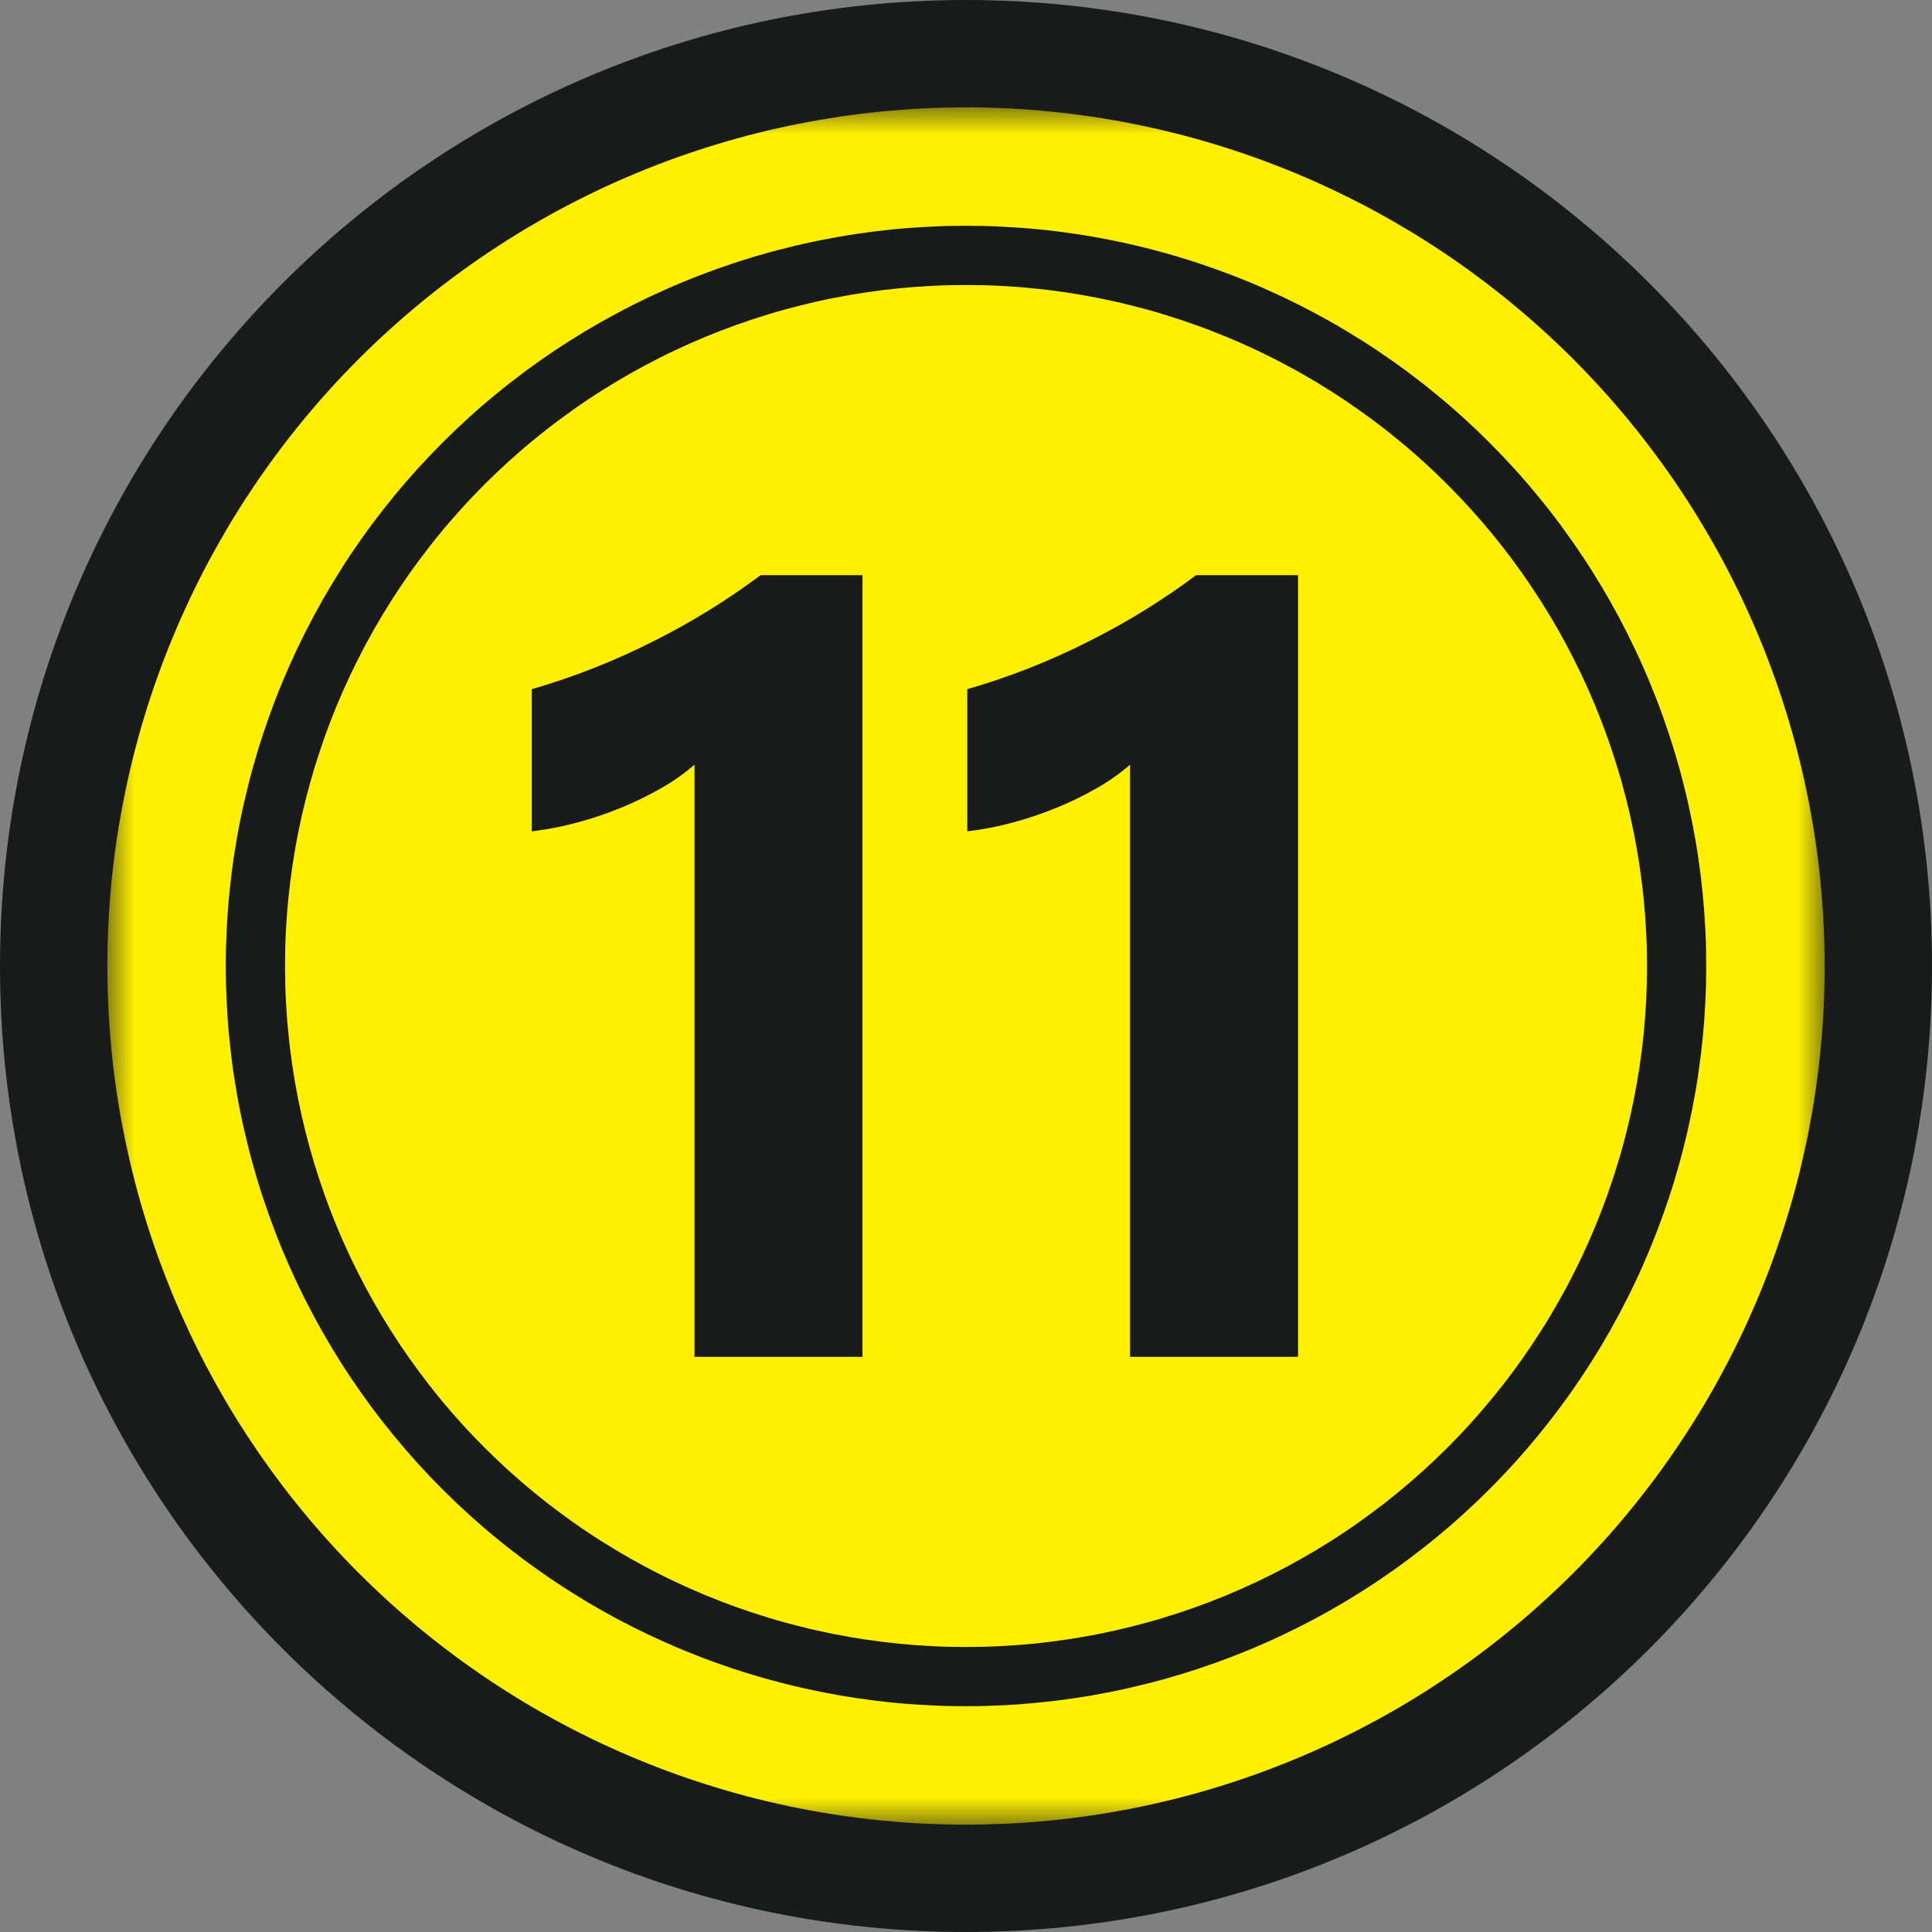
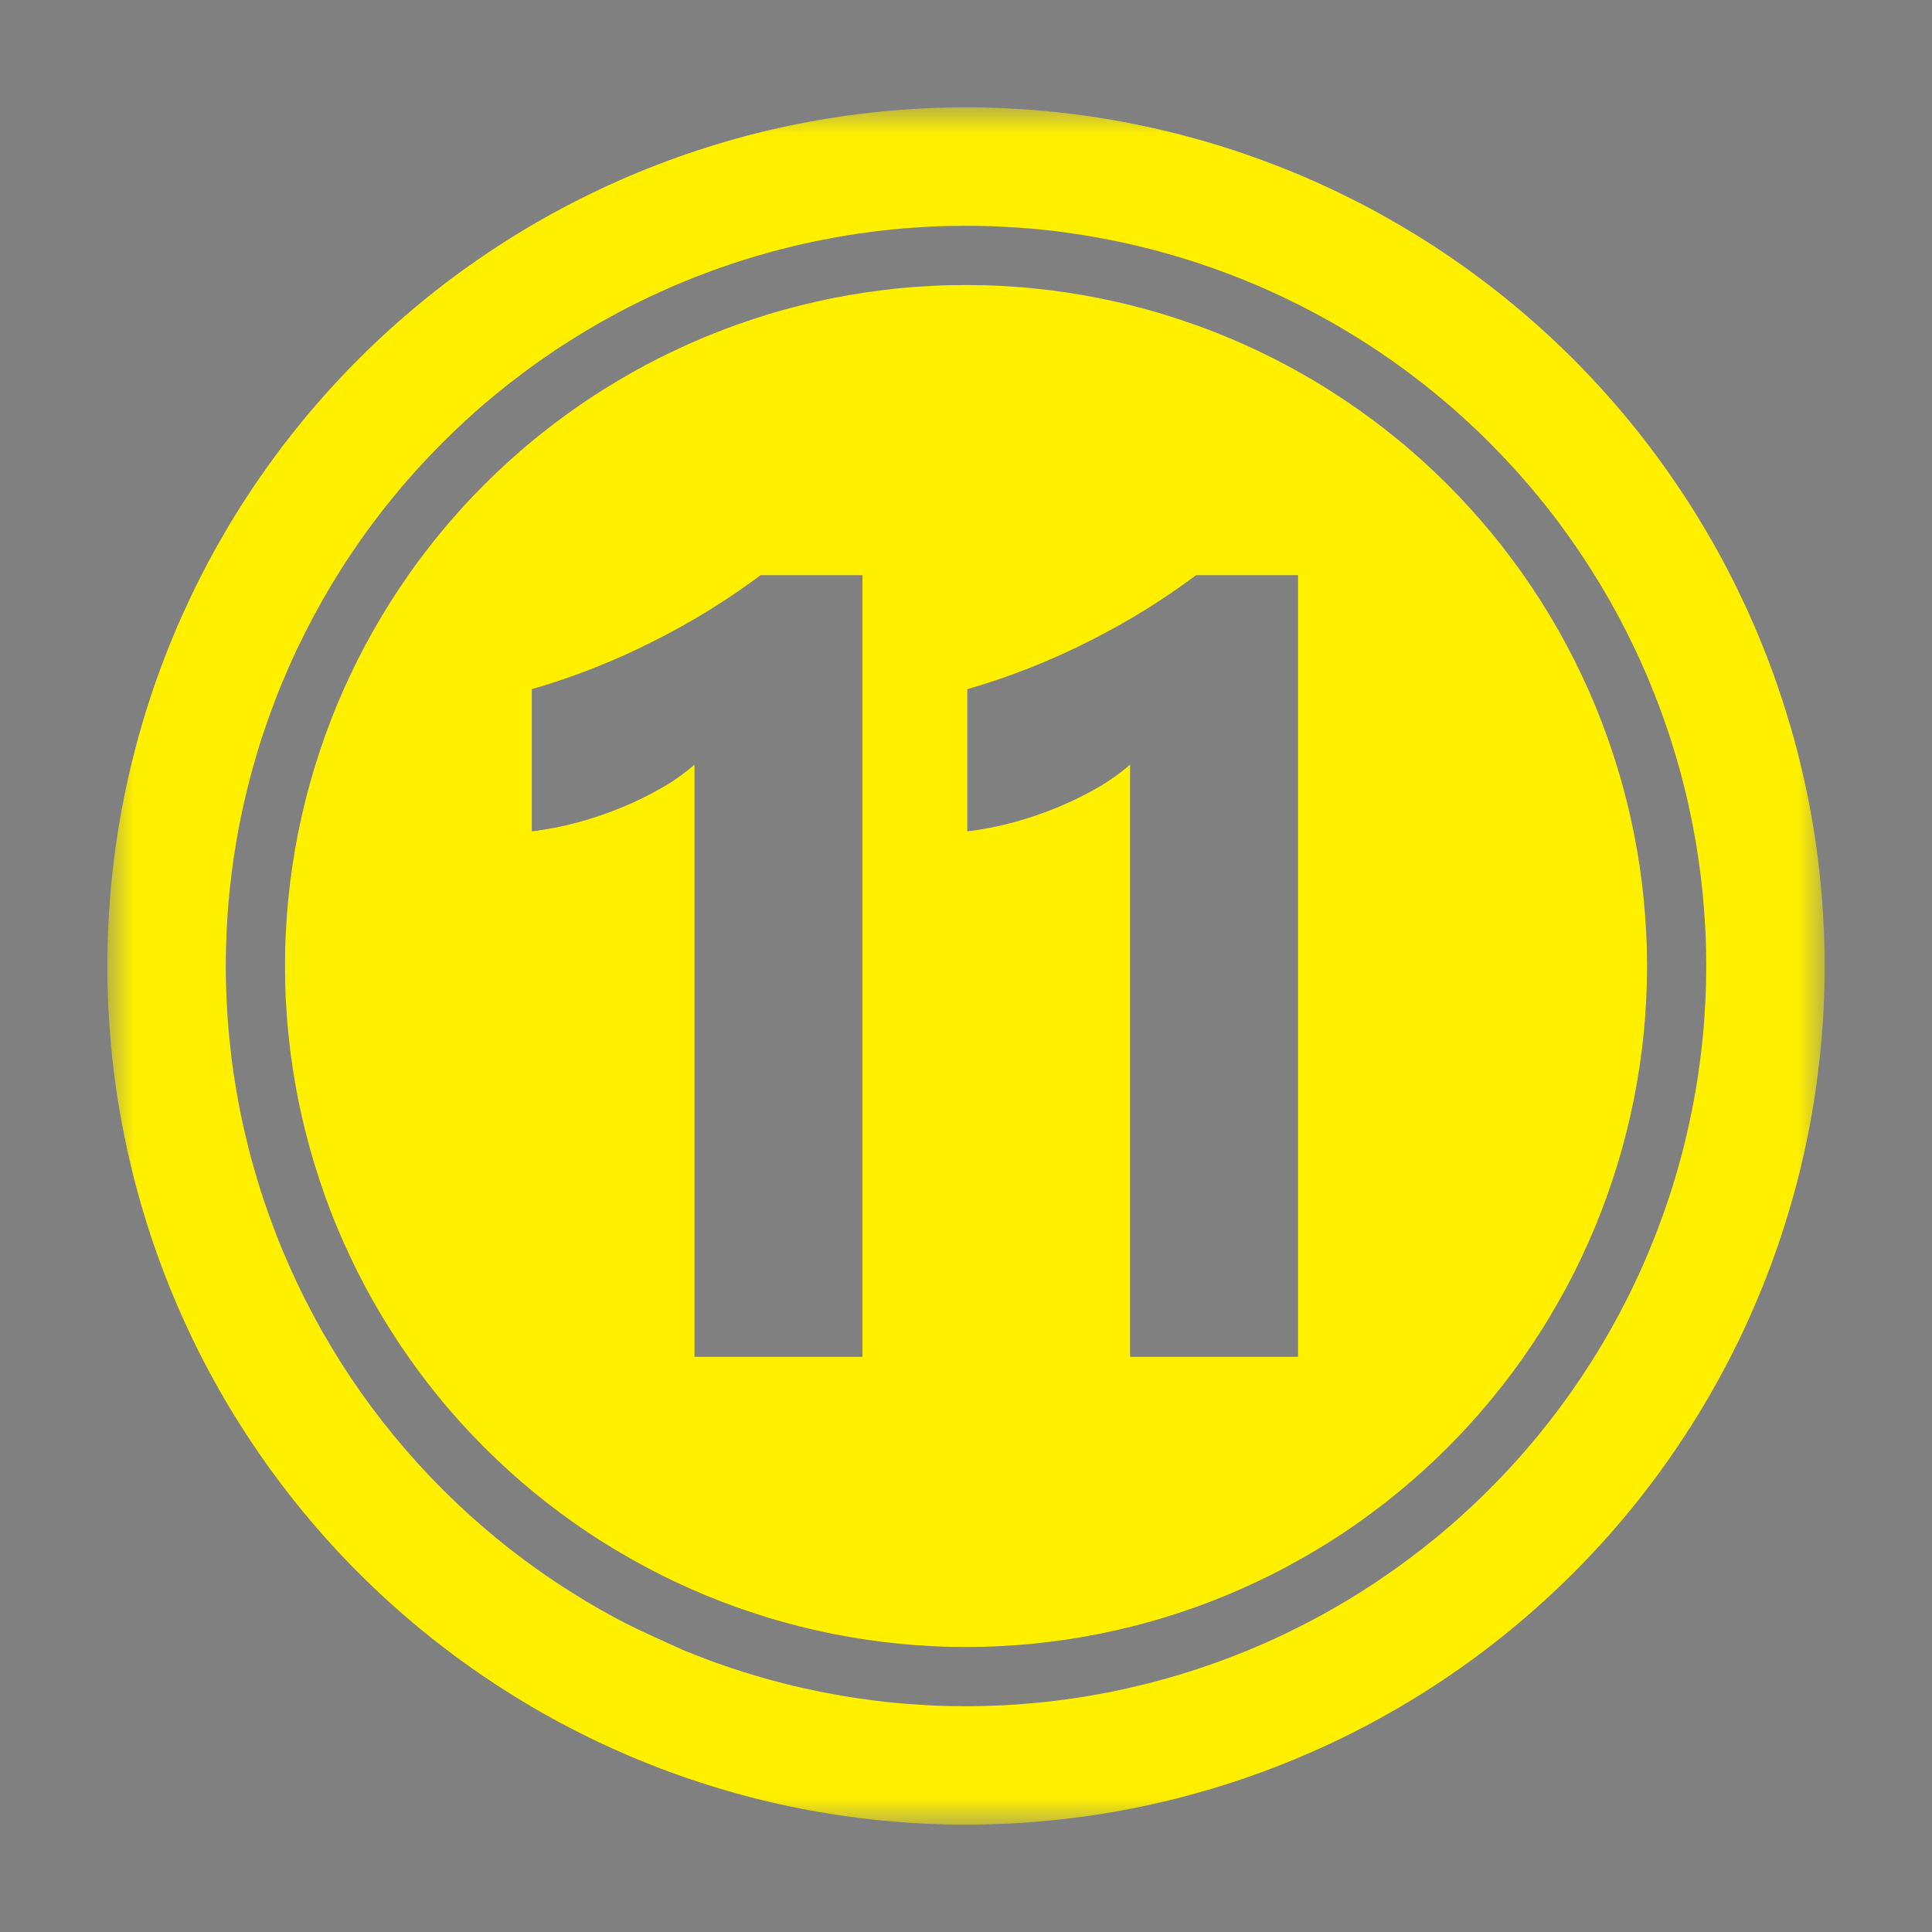
<svg xmlns="http://www.w3.org/2000/svg" width="36" height="36" viewBox="0 0 36 36" fill="none">
  <rect x="0" y="0" width="36" height="36" fill="#808080" stroke="none" />
-   <path d="M0 18C0 8.059 8.059 0 18 0V0C27.941 0 36 8.059 36 18V18C36 27.941 27.941 36 18 36V36C8.059 36 0 27.941 0 18V18Z" fill="#191B1B" />
  <mask id="mask0_657_334" style="mask-type:luminance" maskUnits="userSpaceOnUse" x="2" y="2" width="32" height="32">
    <path d="M2 2H34V34H2V2Z" fill="white" />
  </mask>
  <g mask="url(#mask0_657_334)">
-     <path fill-rule="evenodd" clip-rule="evenodd" d="M18 2C17.738 2 17.477 2.007 17.215 2.02C16.954 2.032 16.693 2.052 16.432 2.077C16.172 2.103 15.912 2.135 15.653 2.173C15.394 2.212 15.136 2.256 14.879 2.307C14.622 2.358 14.366 2.416 14.112 2.479C13.858 2.543 13.606 2.613 13.356 2.689C13.105 2.765 12.857 2.847 12.61 2.935C12.363 3.023 12.119 3.118 11.877 3.218C11.635 3.318 11.396 3.424 11.159 3.536C10.922 3.648 10.689 3.766 10.458 3.889C10.227 4.012 9.999 4.142 9.775 4.276C9.55 4.411 9.329 4.551 9.111 4.697C8.894 4.842 8.679 4.993 8.469 5.149C8.259 5.305 8.052 5.466 7.85 5.632C7.648 5.798 7.45 5.969 7.255 6.145C7.061 6.321 6.872 6.501 6.687 6.686C6.501 6.871 6.321 7.061 6.145 7.255C5.969 7.449 5.798 7.647 5.632 7.85C5.466 8.052 5.305 8.258 5.149 8.469C4.993 8.679 4.842 8.893 4.697 9.111C4.551 9.328 4.411 9.55 4.276 9.774C4.142 9.999 4.013 10.227 3.889 10.458C3.766 10.688 3.648 10.922 3.536 11.159C3.425 11.396 3.318 11.635 3.218 11.877C3.118 12.119 3.024 12.363 2.935 12.61C2.847 12.856 2.765 13.105 2.689 13.356C2.613 13.606 2.543 13.858 2.48 14.112C2.416 14.366 2.359 14.622 2.308 14.878C2.257 15.135 2.212 15.393 2.173 15.653C2.135 15.912 2.103 16.171 2.077 16.432C2.052 16.692 2.033 16.953 2.02 17.215C2.007 17.477 2 17.738 2 18C2 18.262 2.007 18.523 2.02 18.785C2.033 19.047 2.052 19.308 2.077 19.568C2.103 19.829 2.135 20.088 2.173 20.347C2.212 20.607 2.257 20.865 2.308 21.122C2.359 21.378 2.416 21.634 2.48 21.888C2.543 22.142 2.613 22.394 2.689 22.644C2.765 22.895 2.847 23.144 2.935 23.39C3.024 23.637 3.118 23.881 3.218 24.123C3.318 24.365 3.425 24.604 3.536 24.841C3.648 25.078 3.766 25.312 3.889 25.542C4.013 25.773 4.142 26.001 4.276 26.226C4.411 26.45 4.551 26.672 4.697 26.889C4.842 27.107 4.993 27.321 5.149 27.531C5.305 27.742 5.466 27.948 5.632 28.15C5.798 28.353 5.969 28.551 6.145 28.745C6.321 28.939 6.501 29.129 6.687 29.314C6.872 29.499 7.061 29.679 7.255 29.855C7.45 30.031 7.648 30.202 7.85 30.368C8.052 30.534 8.259 30.695 8.469 30.851C8.679 31.007 8.894 31.158 9.111 31.303C9.329 31.449 9.55 31.589 9.775 31.724C9.999 31.858 10.227 31.988 10.458 32.111C10.689 32.234 10.922 32.352 11.159 32.464C11.396 32.576 11.635 32.682 11.877 32.782C12.119 32.882 12.363 32.977 12.61 33.065C12.857 33.153 13.105 33.235 13.356 33.311C13.606 33.387 13.858 33.457 14.112 33.521C14.366 33.584 14.622 33.642 14.879 33.693C15.136 33.744 15.394 33.788 15.653 33.827C15.912 33.865 16.172 33.897 16.432 33.923C16.693 33.948 16.954 33.968 17.215 33.981C17.477 33.993 17.738 34 18 34C18.262 34 18.524 33.993 18.786 33.981C19.047 33.968 19.308 33.948 19.568 33.923C19.829 33.897 20.089 33.865 20.348 33.827C20.607 33.788 20.865 33.744 21.122 33.693C21.378 33.642 21.634 33.584 21.888 33.521C22.142 33.457 22.394 33.387 22.645 33.311C22.895 33.235 23.144 33.153 23.39 33.065C23.637 32.977 23.881 32.882 24.123 32.782C24.365 32.682 24.604 32.576 24.841 32.464C25.078 32.352 25.312 32.234 25.542 32.111C25.774 31.988 26.001 31.858 26.226 31.724C26.451 31.589 26.672 31.449 26.889 31.303C27.107 31.158 27.321 31.007 27.532 30.851C27.742 30.695 27.948 30.534 28.15 30.368C28.353 30.202 28.551 30.031 28.745 29.855C28.939 29.679 29.129 29.499 29.314 29.314C29.499 29.129 29.68 28.939 29.856 28.745C30.032 28.551 30.203 28.353 30.369 28.15C30.535 27.948 30.695 27.742 30.852 27.531C31.008 27.321 31.158 27.107 31.303 26.889C31.449 26.672 31.589 26.45 31.724 26.226C31.858 26.001 31.988 25.773 32.111 25.542C32.234 25.312 32.352 25.078 32.464 24.841C32.576 24.604 32.682 24.365 32.782 24.123C32.883 23.881 32.977 23.637 33.065 23.39C33.153 23.144 33.235 22.895 33.311 22.644C33.387 22.394 33.457 22.142 33.521 21.888C33.584 21.634 33.642 21.378 33.693 21.122C33.744 20.865 33.789 20.607 33.827 20.347C33.865 20.088 33.897 19.829 33.923 19.568C33.949 19.308 33.968 19.047 33.981 18.785C33.994 18.523 34 18.262 34 18C34 17.738 33.993 17.477 33.98 17.215C33.967 16.953 33.948 16.693 33.922 16.432C33.897 16.172 33.865 15.912 33.826 15.653C33.788 15.394 33.743 15.136 33.692 14.879C33.641 14.622 33.583 14.367 33.519 14.113C33.456 13.859 33.386 13.607 33.309 13.356C33.233 13.106 33.151 12.857 33.063 12.611C32.974 12.364 32.881 12.12 32.78 11.878C32.68 11.636 32.574 11.397 32.462 11.161C32.35 10.924 32.232 10.69 32.109 10.459C31.985 10.229 31.856 10.001 31.721 9.776C31.587 9.552 31.447 9.331 31.301 9.113C31.156 8.895 31.005 8.681 30.849 8.471C30.693 8.261 30.532 8.054 30.366 7.852C30.2 7.649 30.029 7.451 29.853 7.257C29.677 7.063 29.497 6.874 29.312 6.688C29.127 6.503 28.937 6.323 28.743 6.147C28.549 5.971 28.351 5.8 28.148 5.634C27.946 5.468 27.74 5.307 27.529 5.151C27.319 4.995 27.105 4.844 26.888 4.699C26.67 4.553 26.449 4.413 26.224 4.279C26 4.144 25.772 4.015 25.541 3.891C25.31 3.768 25.076 3.65 24.84 3.539C24.603 3.426 24.364 3.32 24.122 3.22C23.88 3.12 23.636 3.026 23.389 2.937C23.143 2.849 22.895 2.767 22.644 2.691C22.394 2.615 22.141 2.545 21.887 2.481C21.633 2.417 21.378 2.36 21.121 2.309C20.864 2.257 20.606 2.213 20.347 2.174C20.088 2.136 19.829 2.104 19.568 2.078C19.308 2.052 19.047 2.033 18.785 2.02C18.524 2.007 18.262 2 18 2ZM18 31.793C17.775 31.793 17.549 31.788 17.324 31.776C17.098 31.765 16.873 31.749 16.648 31.727C16.424 31.705 16.2 31.677 15.976 31.644C15.753 31.611 15.531 31.572 15.309 31.528C15.088 31.484 14.867 31.435 14.649 31.38C14.43 31.325 14.212 31.265 13.996 31.199C13.78 31.134 13.566 31.063 13.353 30.987C13.141 30.911 12.931 30.829 12.722 30.743C12.513 30.657 12.307 30.565 12.103 30.469C11.899 30.372 11.697 30.271 11.498 30.165C11.299 30.058 11.103 29.947 10.909 29.831C10.716 29.714 10.525 29.594 10.337 29.468C10.149 29.343 9.965 29.213 9.784 29.079C9.603 28.944 9.425 28.806 9.25 28.662C9.075 28.519 8.904 28.371 8.737 28.22C8.57 28.068 8.407 27.913 8.247 27.753C8.087 27.593 7.932 27.43 7.78 27.263C7.629 27.096 7.481 26.924 7.338 26.75C7.195 26.576 7.056 26.398 6.921 26.217C6.787 26.035 6.657 25.851 6.531 25.663C6.406 25.476 6.286 25.285 6.169 25.091C6.053 24.897 5.942 24.701 5.836 24.502C5.73 24.303 5.628 24.102 5.531 23.897C5.435 23.693 5.344 23.487 5.257 23.279C5.17 23.07 5.09 22.859 5.014 22.647C4.938 22.434 4.866 22.22 4.801 22.004C4.736 21.788 4.675 21.571 4.621 21.351C4.566 21.133 4.516 20.912 4.472 20.691C4.428 20.47 4.39 20.247 4.356 20.024C4.323 19.801 4.296 19.576 4.274 19.352C4.251 19.128 4.235 18.902 4.224 18.677C4.213 18.451 4.207 18.226 4.207 18C4.207 17.774 4.213 17.549 4.224 17.323C4.235 17.098 4.251 16.872 4.274 16.648C4.296 16.424 4.323 16.199 4.356 15.976C4.39 15.753 4.428 15.53 4.472 15.309C4.516 15.088 4.566 14.867 4.621 14.649C4.675 14.429 4.736 14.212 4.801 13.996C4.866 13.78 4.938 13.566 5.014 13.353C5.09 13.141 5.17 12.93 5.257 12.722C5.344 12.513 5.435 12.307 5.531 12.103C5.628 11.899 5.73 11.697 5.836 11.498C5.942 11.299 6.053 11.103 6.169 10.909C6.286 10.716 6.406 10.524 6.531 10.337C6.657 10.149 6.787 9.965 6.921 9.783C7.056 9.602 7.195 9.424 7.338 9.25C7.481 9.075 7.629 8.904 7.78 8.737C7.932 8.57 8.087 8.407 8.247 8.247C8.407 8.087 8.57 7.932 8.737 7.78C8.904 7.628 9.075 7.481 9.25 7.338C9.425 7.194 9.603 7.056 9.784 6.921C9.965 6.787 10.149 6.657 10.337 6.531C10.525 6.406 10.716 6.286 10.909 6.169C11.103 6.053 11.299 5.942 11.498 5.836C11.697 5.729 11.899 5.628 12.103 5.531C12.307 5.435 12.513 5.343 12.722 5.257C12.931 5.17 13.141 5.089 13.353 5.013C13.566 4.937 13.78 4.866 13.996 4.801C14.212 4.735 14.43 4.675 14.649 4.621C14.867 4.565 15.088 4.516 15.309 4.472C15.531 4.428 15.753 4.389 15.976 4.356C16.2 4.323 16.424 4.295 16.648 4.273C16.873 4.251 17.098 4.235 17.324 4.224C17.549 4.212 17.775 4.207 18 4.207C18.226 4.207 18.452 4.212 18.677 4.224C18.902 4.235 19.128 4.251 19.352 4.273C19.577 4.295 19.801 4.323 20.024 4.356C20.248 4.389 20.47 4.428 20.691 4.472C20.913 4.516 21.133 4.565 21.352 4.621C21.571 4.675 21.788 4.735 22.004 4.801C22.22 4.866 22.434 4.937 22.647 5.013C22.859 5.089 23.07 5.17 23.279 5.257C23.487 5.343 23.693 5.435 23.897 5.531C24.102 5.628 24.303 5.729 24.502 5.836C24.701 5.942 24.898 6.053 25.091 6.169C25.285 6.286 25.476 6.406 25.663 6.531C25.851 6.657 26.035 6.787 26.217 6.921C26.398 7.056 26.576 7.194 26.75 7.338C26.925 7.481 27.096 7.628 27.263 7.78C27.43 7.932 27.594 8.087 27.753 8.247C27.913 8.407 28.068 8.57 28.22 8.737C28.372 8.904 28.519 9.075 28.662 9.25C28.806 9.424 28.945 9.602 29.079 9.783C29.213 9.965 29.343 10.149 29.468 10.337C29.594 10.524 29.715 10.716 29.831 10.909C29.947 11.103 30.058 11.299 30.165 11.498C30.271 11.697 30.372 11.899 30.469 12.103C30.566 12.307 30.657 12.513 30.743 12.722C30.829 12.93 30.911 13.141 30.987 13.353C31.063 13.566 31.134 13.78 31.199 13.996C31.265 14.212 31.325 14.429 31.38 14.649C31.435 14.867 31.484 15.088 31.528 15.309C31.572 15.53 31.611 15.753 31.644 15.976C31.677 16.199 31.705 16.424 31.727 16.648C31.749 16.872 31.765 17.098 31.777 17.323C31.788 17.549 31.793 17.774 31.793 18C31.793 18.226 31.788 18.451 31.776 18.676C31.765 18.902 31.749 19.127 31.726 19.352C31.704 19.576 31.676 19.8 31.643 20.023C31.61 20.247 31.571 20.469 31.527 20.691C31.483 20.912 31.434 21.132 31.378 21.351C31.324 21.57 31.263 21.787 31.198 22.003C31.133 22.219 31.061 22.433 30.985 22.646C30.909 22.858 30.828 23.069 30.742 23.277C30.655 23.486 30.564 23.692 30.467 23.896C30.371 24.1 30.269 24.302 30.163 24.5C30.056 24.7 29.945 24.896 29.829 25.09C29.713 25.283 29.592 25.474 29.467 25.661C29.341 25.849 29.211 26.034 29.077 26.215C28.942 26.396 28.803 26.574 28.66 26.749C28.517 26.923 28.37 27.094 28.218 27.261C28.067 27.428 27.911 27.592 27.751 27.751C27.592 27.911 27.428 28.066 27.261 28.218C27.094 28.37 26.923 28.517 26.749 28.66C26.574 28.803 26.396 28.942 26.215 29.076C26.034 29.211 25.849 29.341 25.662 29.466C25.474 29.592 25.283 29.713 25.09 29.829C24.896 29.945 24.7 30.056 24.501 30.162C24.302 30.269 24.1 30.37 23.896 30.467C23.692 30.564 23.486 30.655 23.277 30.742C23.069 30.828 22.858 30.909 22.646 30.985C22.434 31.061 22.219 31.132 22.003 31.198C21.787 31.263 21.57 31.324 21.351 31.378C21.132 31.433 20.912 31.483 20.691 31.527C20.469 31.571 20.247 31.61 20.024 31.643C19.801 31.676 19.576 31.704 19.352 31.726C19.128 31.748 18.902 31.765 18.677 31.776C18.452 31.787 18.226 31.793 18 31.793Z" fill="#FFF000" />
+     <path fill-rule="evenodd" clip-rule="evenodd" d="M18 2C17.738 2 17.477 2.007 17.215 2.02C16.954 2.032 16.693 2.052 16.432 2.077C16.172 2.103 15.912 2.135 15.653 2.173C15.394 2.212 15.136 2.256 14.879 2.307C14.622 2.358 14.366 2.416 14.112 2.479C13.858 2.543 13.606 2.613 13.356 2.689C13.105 2.765 12.857 2.847 12.61 2.935C12.363 3.023 12.119 3.118 11.877 3.218C11.635 3.318 11.396 3.424 11.159 3.536C10.922 3.648 10.689 3.766 10.458 3.889C10.227 4.012 9.999 4.142 9.775 4.276C9.55 4.411 9.329 4.551 9.111 4.697C8.894 4.842 8.679 4.993 8.469 5.149C8.259 5.305 8.052 5.466 7.85 5.632C7.648 5.798 7.45 5.969 7.255 6.145C7.061 6.321 6.872 6.501 6.687 6.686C6.501 6.871 6.321 7.061 6.145 7.255C5.969 7.449 5.798 7.647 5.632 7.85C5.466 8.052 5.305 8.258 5.149 8.469C4.993 8.679 4.842 8.893 4.697 9.111C4.551 9.328 4.411 9.55 4.276 9.774C4.142 9.999 4.013 10.227 3.889 10.458C3.766 10.688 3.648 10.922 3.536 11.159C3.425 11.396 3.318 11.635 3.218 11.877C3.118 12.119 3.024 12.363 2.935 12.61C2.847 12.856 2.765 13.105 2.689 13.356C2.613 13.606 2.543 13.858 2.48 14.112C2.416 14.366 2.359 14.622 2.308 14.878C2.257 15.135 2.212 15.393 2.173 15.653C2.135 15.912 2.103 16.171 2.077 16.432C2.052 16.692 2.033 16.953 2.02 17.215C2.007 17.477 2 17.738 2 18C2 18.262 2.007 18.523 2.02 18.785C2.033 19.047 2.052 19.308 2.077 19.568C2.103 19.829 2.135 20.088 2.173 20.347C2.212 20.607 2.257 20.865 2.308 21.122C2.359 21.378 2.416 21.634 2.48 21.888C2.543 22.142 2.613 22.394 2.689 22.644C2.765 22.895 2.847 23.144 2.935 23.39C3.024 23.637 3.118 23.881 3.218 24.123C3.318 24.365 3.425 24.604 3.536 24.841C3.648 25.078 3.766 25.312 3.889 25.542C4.013 25.773 4.142 26.001 4.276 26.226C4.411 26.45 4.551 26.672 4.697 26.889C4.842 27.107 4.993 27.321 5.149 27.531C5.305 27.742 5.466 27.948 5.632 28.15C5.798 28.353 5.969 28.551 6.145 28.745C6.321 28.939 6.501 29.129 6.687 29.314C6.872 29.499 7.061 29.679 7.255 29.855C7.45 30.031 7.648 30.202 7.85 30.368C8.052 30.534 8.259 30.695 8.469 30.851C8.679 31.007 8.894 31.158 9.111 31.303C9.329 31.449 9.55 31.589 9.775 31.724C9.999 31.858 10.227 31.988 10.458 32.111C10.689 32.234 10.922 32.352 11.159 32.464C11.396 32.576 11.635 32.682 11.877 32.782C12.119 32.882 12.363 32.977 12.61 33.065C12.857 33.153 13.105 33.235 13.356 33.311C13.606 33.387 13.858 33.457 14.112 33.521C14.366 33.584 14.622 33.642 14.879 33.693C15.136 33.744 15.394 33.788 15.653 33.827C15.912 33.865 16.172 33.897 16.432 33.923C16.693 33.948 16.954 33.968 17.215 33.981C17.477 33.993 17.738 34 18 34C18.262 34 18.524 33.993 18.786 33.981C19.047 33.968 19.308 33.948 19.568 33.923C19.829 33.897 20.089 33.865 20.348 33.827C20.607 33.788 20.865 33.744 21.122 33.693C21.378 33.642 21.634 33.584 21.888 33.521C22.142 33.457 22.394 33.387 22.645 33.311C22.895 33.235 23.144 33.153 23.39 33.065C23.637 32.977 23.881 32.882 24.123 32.782C24.365 32.682 24.604 32.576 24.841 32.464C25.078 32.352 25.312 32.234 25.542 32.111C25.774 31.988 26.001 31.858 26.226 31.724C26.451 31.589 26.672 31.449 26.889 31.303C27.107 31.158 27.321 31.007 27.532 30.851C27.742 30.695 27.948 30.534 28.15 30.368C28.353 30.202 28.551 30.031 28.745 29.855C28.939 29.679 29.129 29.499 29.314 29.314C29.499 29.129 29.68 28.939 29.856 28.745C30.032 28.551 30.203 28.353 30.369 28.15C30.535 27.948 30.695 27.742 30.852 27.531C31.008 27.321 31.158 27.107 31.303 26.889C31.449 26.672 31.589 26.45 31.724 26.226C31.858 26.001 31.988 25.773 32.111 25.542C32.234 25.312 32.352 25.078 32.464 24.841C32.576 24.604 32.682 24.365 32.782 24.123C32.883 23.881 32.977 23.637 33.065 23.39C33.153 23.144 33.235 22.895 33.311 22.644C33.387 22.394 33.457 22.142 33.521 21.888C33.584 21.634 33.642 21.378 33.693 21.122C33.744 20.865 33.789 20.607 33.827 20.347C33.865 20.088 33.897 19.829 33.923 19.568C33.949 19.308 33.968 19.047 33.981 18.785C33.994 18.523 34 18.262 34 18C34 17.738 33.993 17.477 33.98 17.215C33.967 16.953 33.948 16.693 33.922 16.432C33.897 16.172 33.865 15.912 33.826 15.653C33.788 15.394 33.743 15.136 33.692 14.879C33.641 14.622 33.583 14.367 33.519 14.113C33.456 13.859 33.386 13.607 33.309 13.356C33.233 13.106 33.151 12.857 33.063 12.611C32.974 12.364 32.881 12.12 32.78 11.878C32.68 11.636 32.574 11.397 32.462 11.161C32.35 10.924 32.232 10.69 32.109 10.459C31.985 10.229 31.856 10.001 31.721 9.776C31.587 9.552 31.447 9.331 31.301 9.113C31.156 8.895 31.005 8.681 30.849 8.471C30.693 8.261 30.532 8.054 30.366 7.852C30.2 7.649 30.029 7.451 29.853 7.257C29.677 7.063 29.497 6.874 29.312 6.688C29.127 6.503 28.937 6.323 28.743 6.147C28.549 5.971 28.351 5.8 28.148 5.634C27.946 5.468 27.74 5.307 27.529 5.151C27.319 4.995 27.105 4.844 26.888 4.699C26.67 4.553 26.449 4.413 26.224 4.279C26 4.144 25.772 4.015 25.541 3.891C25.31 3.768 25.076 3.65 24.84 3.539C24.603 3.426 24.364 3.32 24.122 3.22C23.88 3.12 23.636 3.026 23.389 2.937C23.143 2.849 22.895 2.767 22.644 2.691C22.394 2.615 22.141 2.545 21.887 2.481C21.633 2.417 21.378 2.36 21.121 2.309C20.864 2.257 20.606 2.213 20.347 2.174C20.088 2.136 19.829 2.104 19.568 2.078C19.308 2.052 19.047 2.033 18.785 2.02C18.524 2.007 18.262 2 18 2ZM18 31.793C17.775 31.793 17.549 31.788 17.324 31.776C17.098 31.765 16.873 31.749 16.648 31.727C16.424 31.705 16.2 31.677 15.976 31.644C15.753 31.611 15.531 31.572 15.309 31.528C15.088 31.484 14.867 31.435 14.649 31.38C14.43 31.325 14.212 31.265 13.996 31.199C13.78 31.134 13.566 31.063 13.353 30.987C13.141 30.911 12.931 30.829 12.722 30.743C11.899 30.372 11.697 30.271 11.498 30.165C11.299 30.058 11.103 29.947 10.909 29.831C10.716 29.714 10.525 29.594 10.337 29.468C10.149 29.343 9.965 29.213 9.784 29.079C9.603 28.944 9.425 28.806 9.25 28.662C9.075 28.519 8.904 28.371 8.737 28.22C8.57 28.068 8.407 27.913 8.247 27.753C8.087 27.593 7.932 27.43 7.78 27.263C7.629 27.096 7.481 26.924 7.338 26.75C7.195 26.576 7.056 26.398 6.921 26.217C6.787 26.035 6.657 25.851 6.531 25.663C6.406 25.476 6.286 25.285 6.169 25.091C6.053 24.897 5.942 24.701 5.836 24.502C5.73 24.303 5.628 24.102 5.531 23.897C5.435 23.693 5.344 23.487 5.257 23.279C5.17 23.07 5.09 22.859 5.014 22.647C4.938 22.434 4.866 22.22 4.801 22.004C4.736 21.788 4.675 21.571 4.621 21.351C4.566 21.133 4.516 20.912 4.472 20.691C4.428 20.47 4.39 20.247 4.356 20.024C4.323 19.801 4.296 19.576 4.274 19.352C4.251 19.128 4.235 18.902 4.224 18.677C4.213 18.451 4.207 18.226 4.207 18C4.207 17.774 4.213 17.549 4.224 17.323C4.235 17.098 4.251 16.872 4.274 16.648C4.296 16.424 4.323 16.199 4.356 15.976C4.39 15.753 4.428 15.53 4.472 15.309C4.516 15.088 4.566 14.867 4.621 14.649C4.675 14.429 4.736 14.212 4.801 13.996C4.866 13.78 4.938 13.566 5.014 13.353C5.09 13.141 5.17 12.93 5.257 12.722C5.344 12.513 5.435 12.307 5.531 12.103C5.628 11.899 5.73 11.697 5.836 11.498C5.942 11.299 6.053 11.103 6.169 10.909C6.286 10.716 6.406 10.524 6.531 10.337C6.657 10.149 6.787 9.965 6.921 9.783C7.056 9.602 7.195 9.424 7.338 9.25C7.481 9.075 7.629 8.904 7.78 8.737C7.932 8.57 8.087 8.407 8.247 8.247C8.407 8.087 8.57 7.932 8.737 7.78C8.904 7.628 9.075 7.481 9.25 7.338C9.425 7.194 9.603 7.056 9.784 6.921C9.965 6.787 10.149 6.657 10.337 6.531C10.525 6.406 10.716 6.286 10.909 6.169C11.103 6.053 11.299 5.942 11.498 5.836C11.697 5.729 11.899 5.628 12.103 5.531C12.307 5.435 12.513 5.343 12.722 5.257C12.931 5.17 13.141 5.089 13.353 5.013C13.566 4.937 13.78 4.866 13.996 4.801C14.212 4.735 14.43 4.675 14.649 4.621C14.867 4.565 15.088 4.516 15.309 4.472C15.531 4.428 15.753 4.389 15.976 4.356C16.2 4.323 16.424 4.295 16.648 4.273C16.873 4.251 17.098 4.235 17.324 4.224C17.549 4.212 17.775 4.207 18 4.207C18.226 4.207 18.452 4.212 18.677 4.224C18.902 4.235 19.128 4.251 19.352 4.273C19.577 4.295 19.801 4.323 20.024 4.356C20.248 4.389 20.47 4.428 20.691 4.472C20.913 4.516 21.133 4.565 21.352 4.621C21.571 4.675 21.788 4.735 22.004 4.801C22.22 4.866 22.434 4.937 22.647 5.013C22.859 5.089 23.07 5.17 23.279 5.257C23.487 5.343 23.693 5.435 23.897 5.531C24.102 5.628 24.303 5.729 24.502 5.836C24.701 5.942 24.898 6.053 25.091 6.169C25.285 6.286 25.476 6.406 25.663 6.531C25.851 6.657 26.035 6.787 26.217 6.921C26.398 7.056 26.576 7.194 26.75 7.338C26.925 7.481 27.096 7.628 27.263 7.78C27.43 7.932 27.594 8.087 27.753 8.247C27.913 8.407 28.068 8.57 28.22 8.737C28.372 8.904 28.519 9.075 28.662 9.25C28.806 9.424 28.945 9.602 29.079 9.783C29.213 9.965 29.343 10.149 29.468 10.337C29.594 10.524 29.715 10.716 29.831 10.909C29.947 11.103 30.058 11.299 30.165 11.498C30.271 11.697 30.372 11.899 30.469 12.103C30.566 12.307 30.657 12.513 30.743 12.722C30.829 12.93 30.911 13.141 30.987 13.353C31.063 13.566 31.134 13.78 31.199 13.996C31.265 14.212 31.325 14.429 31.38 14.649C31.435 14.867 31.484 15.088 31.528 15.309C31.572 15.53 31.611 15.753 31.644 15.976C31.677 16.199 31.705 16.424 31.727 16.648C31.749 16.872 31.765 17.098 31.777 17.323C31.788 17.549 31.793 17.774 31.793 18C31.793 18.226 31.788 18.451 31.776 18.676C31.765 18.902 31.749 19.127 31.726 19.352C31.704 19.576 31.676 19.8 31.643 20.023C31.61 20.247 31.571 20.469 31.527 20.691C31.483 20.912 31.434 21.132 31.378 21.351C31.324 21.57 31.263 21.787 31.198 22.003C31.133 22.219 31.061 22.433 30.985 22.646C30.909 22.858 30.828 23.069 30.742 23.277C30.655 23.486 30.564 23.692 30.467 23.896C30.371 24.1 30.269 24.302 30.163 24.5C30.056 24.7 29.945 24.896 29.829 25.09C29.713 25.283 29.592 25.474 29.467 25.661C29.341 25.849 29.211 26.034 29.077 26.215C28.942 26.396 28.803 26.574 28.66 26.749C28.517 26.923 28.37 27.094 28.218 27.261C28.067 27.428 27.911 27.592 27.751 27.751C27.592 27.911 27.428 28.066 27.261 28.218C27.094 28.37 26.923 28.517 26.749 28.66C26.574 28.803 26.396 28.942 26.215 29.076C26.034 29.211 25.849 29.341 25.662 29.466C25.474 29.592 25.283 29.713 25.09 29.829C24.896 29.945 24.7 30.056 24.501 30.162C24.302 30.269 24.1 30.37 23.896 30.467C23.692 30.564 23.486 30.655 23.277 30.742C23.069 30.828 22.858 30.909 22.646 30.985C22.434 31.061 22.219 31.132 22.003 31.198C21.787 31.263 21.57 31.324 21.351 31.378C21.132 31.433 20.912 31.483 20.691 31.527C20.469 31.571 20.247 31.61 20.024 31.643C19.801 31.676 19.576 31.704 19.352 31.726C19.128 31.748 18.902 31.765 18.677 31.776C18.452 31.787 18.226 31.793 18 31.793Z" fill="#FFF000" />
  </g>
  <path fill-rule="evenodd" clip-rule="evenodd" d="M18 5.311C17.793 5.311 17.585 5.315 17.377 5.326C17.17 5.336 16.963 5.351 16.756 5.371C16.55 5.392 16.344 5.417 16.139 5.448C15.933 5.478 15.728 5.514 15.524 5.554C15.321 5.594 15.118 5.64 14.917 5.691C14.716 5.741 14.515 5.796 14.316 5.857C14.118 5.917 13.921 5.982 13.725 6.052C13.53 6.122 13.336 6.197 13.144 6.276C12.952 6.356 12.762 6.44 12.575 6.529C12.387 6.617 12.201 6.711 12.018 6.809C11.835 6.907 11.655 7.009 11.477 7.116C11.298 7.223 11.123 7.333 10.95 7.449C10.777 7.564 10.608 7.684 10.441 7.808C10.274 7.931 10.111 8.059 9.95 8.191C9.789 8.322 9.632 8.458 9.478 8.598C9.325 8.737 9.174 8.88 9.027 9.027C8.881 9.174 8.737 9.324 8.598 9.478C8.458 9.632 8.322 9.789 8.191 9.95C8.059 10.11 7.932 10.274 7.808 10.441C7.684 10.607 7.565 10.777 7.449 10.95C7.334 11.123 7.223 11.298 7.116 11.476C7.009 11.654 6.907 11.835 6.809 12.018C6.711 12.201 6.618 12.386 6.529 12.574C6.44 12.762 6.356 12.952 6.276 13.144C6.197 13.335 6.122 13.529 6.052 13.725C5.983 13.921 5.918 14.118 5.857 14.316C5.797 14.515 5.742 14.715 5.691 14.916C5.641 15.118 5.595 15.321 5.554 15.524C5.514 15.728 5.478 15.933 5.448 16.138C5.418 16.344 5.392 16.549 5.372 16.756C5.351 16.963 5.336 17.17 5.326 17.377C5.315 17.585 5.311 17.792 5.311 18C5.311 18.208 5.315 18.415 5.326 18.623C5.336 18.83 5.351 19.037 5.372 19.244C5.392 19.451 5.418 19.656 5.448 19.862C5.478 20.067 5.514 20.272 5.554 20.476C5.595 20.679 5.641 20.882 5.691 21.084C5.742 21.285 5.797 21.485 5.857 21.683C5.918 21.882 5.983 22.079 6.052 22.275C6.122 22.471 6.197 22.665 6.276 22.856C6.356 23.048 6.44 23.238 6.529 23.426C6.618 23.613 6.711 23.799 6.809 23.982C6.907 24.165 7.009 24.346 7.116 24.524C7.223 24.702 7.334 24.877 7.449 25.05C7.565 25.223 7.684 25.392 7.808 25.559C7.932 25.726 8.059 25.89 8.191 26.05C8.322 26.211 8.458 26.368 8.598 26.522C8.737 26.676 8.881 26.826 9.027 26.973C9.174 27.12 9.325 27.263 9.478 27.402C9.632 27.542 9.789 27.677 9.95 27.809C10.111 27.941 10.274 28.069 10.441 28.192C10.608 28.316 10.777 28.436 10.95 28.551C11.123 28.667 11.298 28.777 11.477 28.884C11.655 28.991 11.835 29.093 12.018 29.191C12.201 29.289 12.387 29.383 12.575 29.471C12.762 29.56 12.952 29.644 13.144 29.724C13.336 29.803 13.53 29.878 13.725 29.948C13.921 30.018 14.118 30.083 14.316 30.143C14.515 30.204 14.716 30.259 14.917 30.309C15.118 30.36 15.321 30.405 15.524 30.446C15.728 30.486 15.933 30.522 16.139 30.552C16.344 30.582 16.55 30.608 16.756 30.629C16.963 30.649 17.17 30.664 17.377 30.674C17.585 30.685 17.793 30.689 18 30.689C18.208 30.689 18.415 30.685 18.623 30.674C18.83 30.664 19.038 30.649 19.244 30.629C19.451 30.608 19.657 30.582 19.862 30.552C20.068 30.522 20.272 30.486 20.476 30.446C20.68 30.405 20.882 30.36 21.084 30.309C21.285 30.259 21.485 30.204 21.684 30.143C21.883 30.083 22.08 30.018 22.275 29.948C22.471 29.878 22.665 29.803 22.856 29.724C23.048 29.644 23.238 29.56 23.426 29.471C23.613 29.383 23.799 29.289 23.982 29.191C24.165 29.093 24.346 28.991 24.524 28.884C24.702 28.777 24.877 28.667 25.05 28.551C25.223 28.436 25.392 28.316 25.559 28.192C25.726 28.069 25.89 27.941 26.05 27.809C26.211 27.677 26.368 27.542 26.522 27.402C26.676 27.263 26.826 27.12 26.973 26.973C27.12 26.826 27.263 26.676 27.403 26.522C27.542 26.368 27.677 26.211 27.809 26.05C27.941 25.89 28.069 25.726 28.193 25.559C28.317 25.392 28.436 25.223 28.551 25.05C28.667 24.877 28.778 24.702 28.884 24.524C28.991 24.346 29.093 24.165 29.192 23.982C29.289 23.799 29.383 23.613 29.472 23.426C29.56 23.238 29.644 23.048 29.724 22.856C29.803 22.665 29.878 22.471 29.948 22.275C30.018 22.079 30.083 21.882 30.143 21.683C30.204 21.485 30.259 21.285 30.309 21.084C30.36 20.882 30.406 20.679 30.446 20.476C30.486 20.272 30.522 20.067 30.553 19.862C30.583 19.656 30.609 19.451 30.629 19.244C30.649 19.037 30.665 18.83 30.675 18.623C30.685 18.415 30.69 18.208 30.69 18C30.69 17.793 30.685 17.585 30.674 17.377C30.664 17.17 30.649 16.963 30.628 16.756C30.608 16.55 30.582 16.344 30.552 16.138C30.521 15.933 30.486 15.729 30.445 15.525C30.404 15.321 30.359 15.118 30.308 14.917C30.258 14.716 30.203 14.516 30.142 14.317C30.082 14.118 30.017 13.921 29.947 13.726C29.877 13.53 29.802 13.337 29.723 13.145C29.643 12.953 29.559 12.763 29.47 12.575C29.381 12.388 29.288 12.203 29.19 12.019C29.092 11.836 28.99 11.655 28.883 11.477C28.776 11.299 28.665 11.124 28.549 10.951C28.434 10.778 28.315 10.609 28.191 10.442C28.067 10.275 27.94 10.112 27.808 9.951C27.676 9.791 27.54 9.634 27.401 9.48C27.262 9.326 27.118 9.175 26.972 9.029C26.825 8.882 26.674 8.739 26.521 8.599C26.366 8.46 26.21 8.324 26.049 8.193C25.889 8.061 25.725 7.933 25.558 7.809C25.391 7.686 25.221 7.566 25.049 7.451C24.876 7.335 24.701 7.224 24.523 7.117C24.345 7.011 24.164 6.908 23.981 6.811C23.798 6.712 23.612 6.619 23.425 6.53C23.237 6.441 23.047 6.357 22.856 6.278C22.663 6.198 22.47 6.123 22.275 6.054C22.079 5.984 21.882 5.919 21.683 5.858C21.484 5.797 21.285 5.742 21.083 5.692C20.882 5.641 20.679 5.596 20.476 5.555C20.272 5.515 20.067 5.479 19.862 5.448C19.656 5.418 19.451 5.392 19.244 5.372C19.038 5.351 18.83 5.336 18.623 5.326C18.415 5.315 18.208 5.311 18 5.311ZM16.071 25.283H12.941V14.248C12.751 14.413 12.548 14.557 12.329 14.681C12.087 14.82 11.838 14.942 11.579 15.048C11.31 15.159 11.035 15.252 10.754 15.327C10.476 15.402 10.194 15.457 9.909 15.491V12.842C10.706 12.611 11.475 12.307 12.215 11.929C12.903 11.582 13.556 11.178 14.174 10.717H16.071V25.283ZM24.187 25.283H21.057V14.248C20.868 14.413 20.664 14.557 20.446 14.681C20.204 14.82 19.953 14.942 19.695 15.048C19.426 15.159 19.151 15.252 18.87 15.327C18.592 15.402 18.31 15.457 18.024 15.491V12.842C18.823 12.611 19.591 12.307 20.331 11.929C21.019 11.582 21.672 11.178 22.289 10.717H24.187V25.283Z" fill="#FFF000" />
</svg>